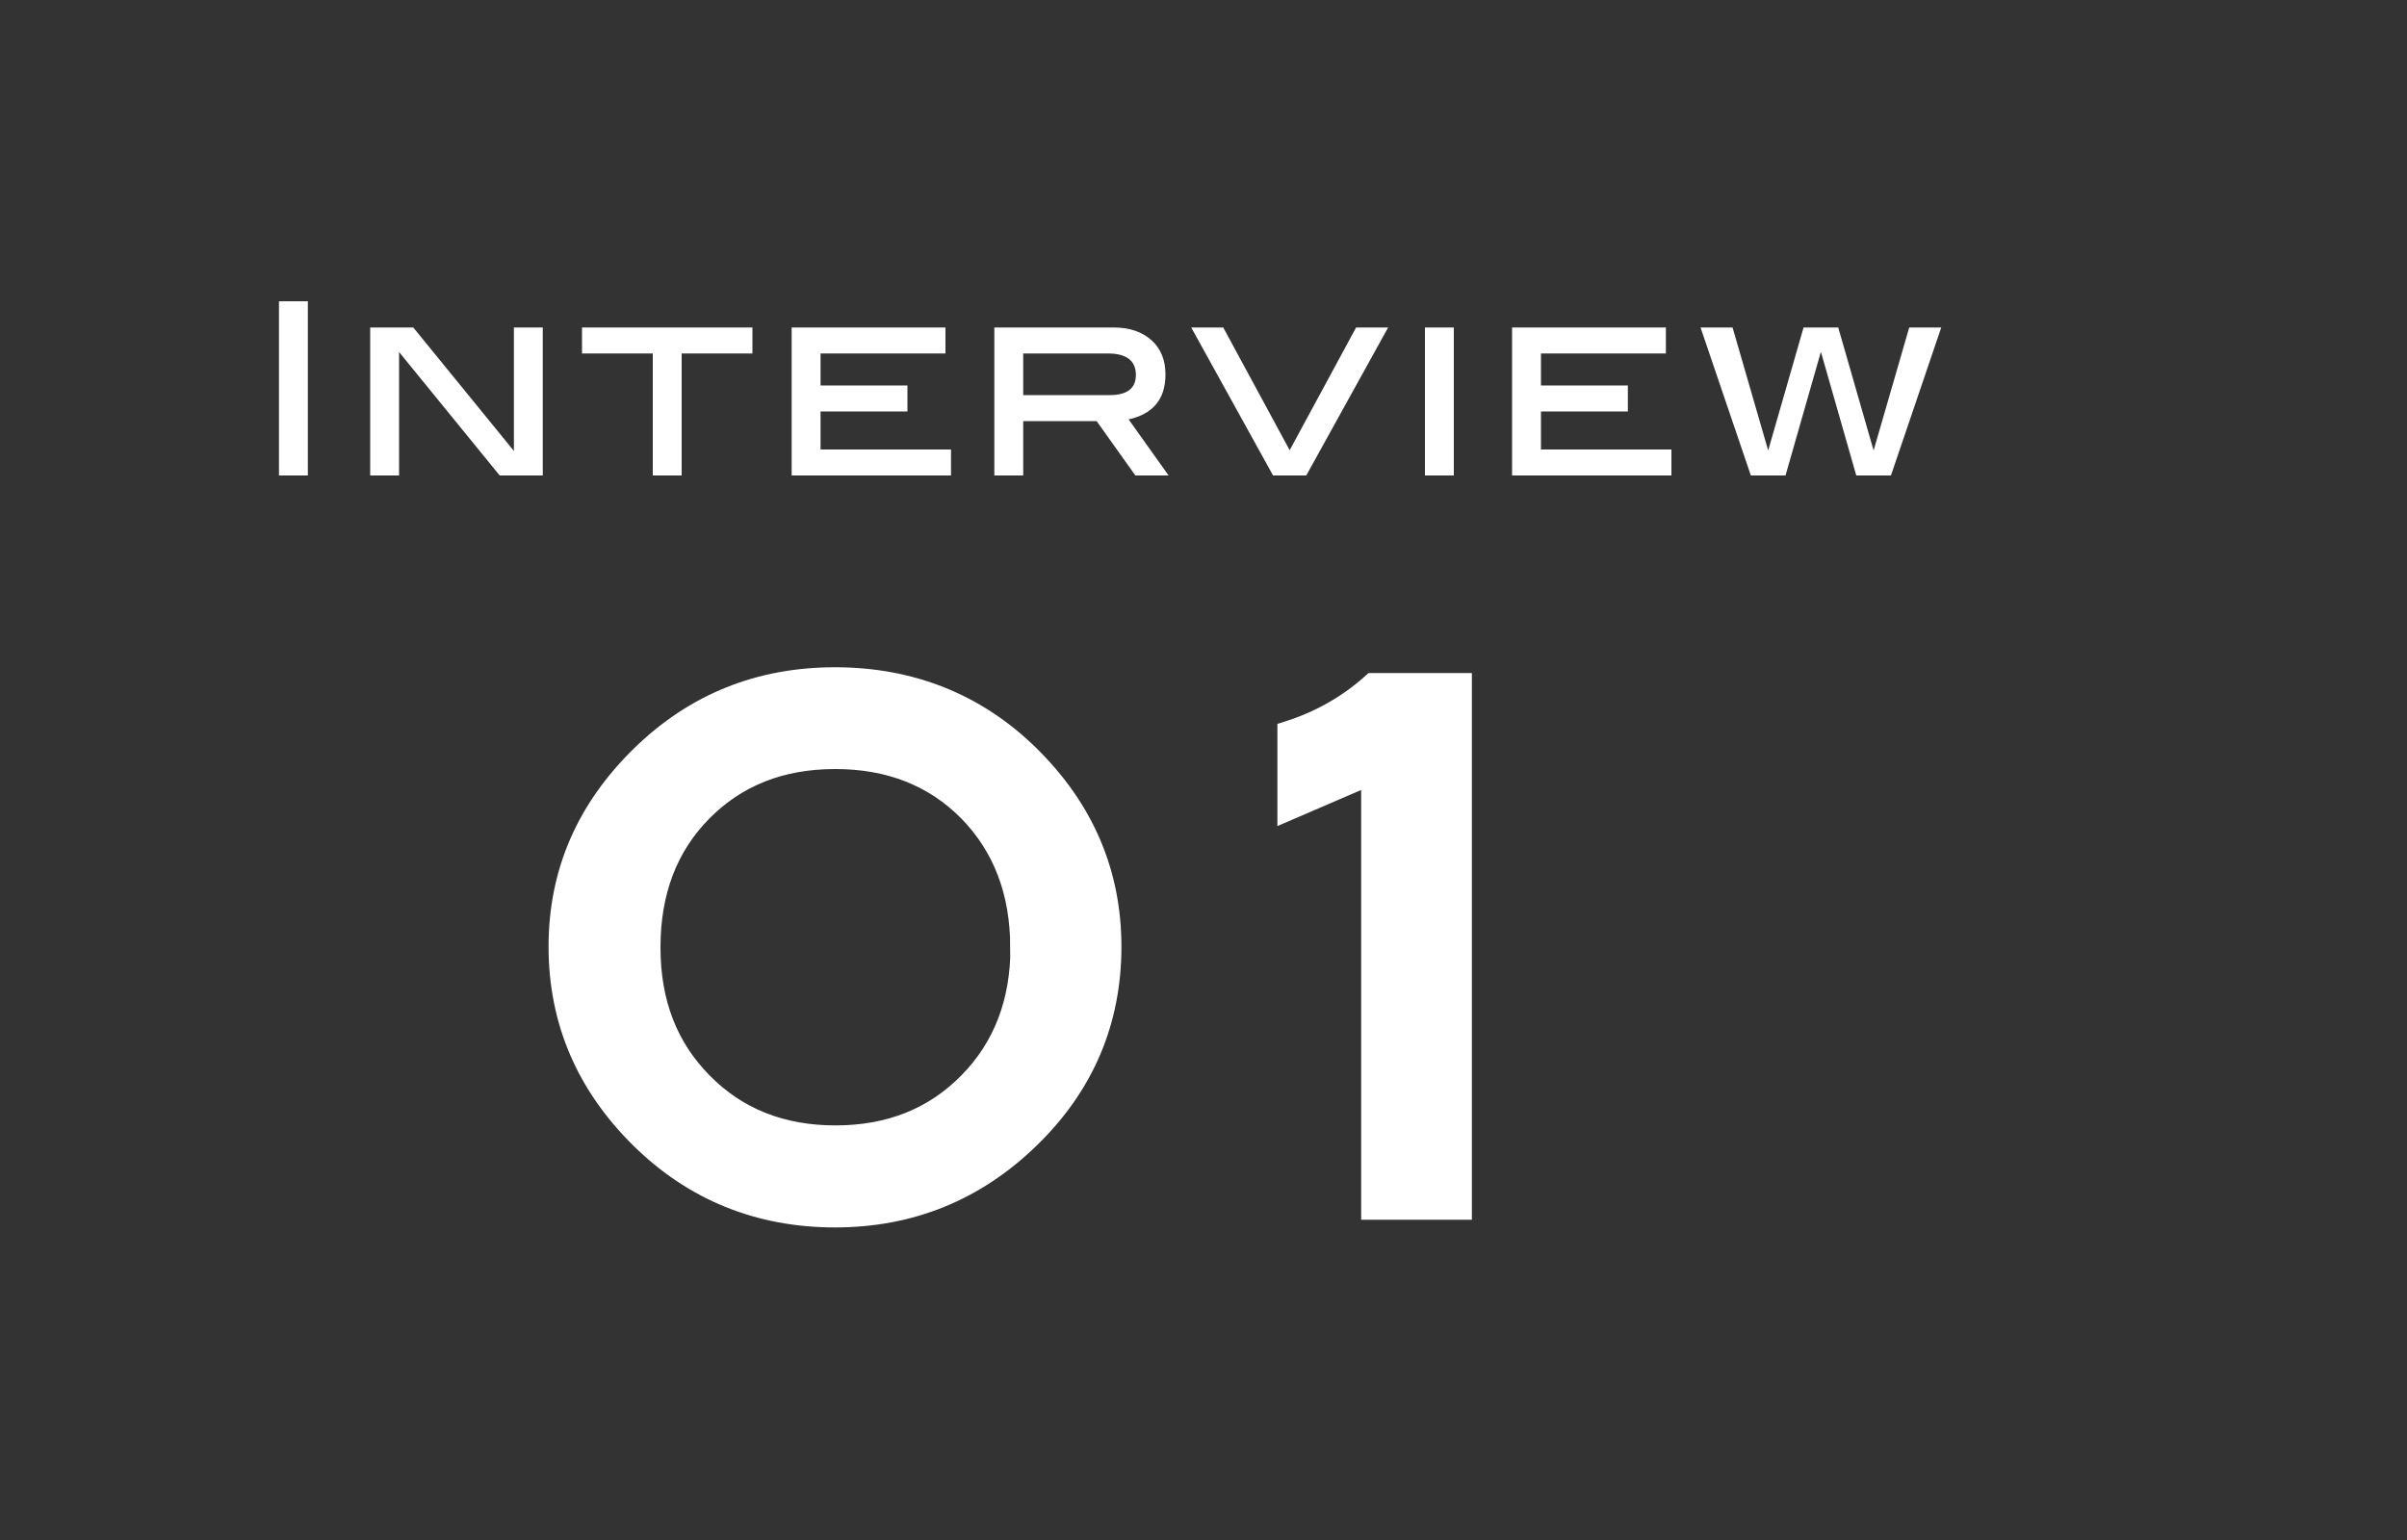
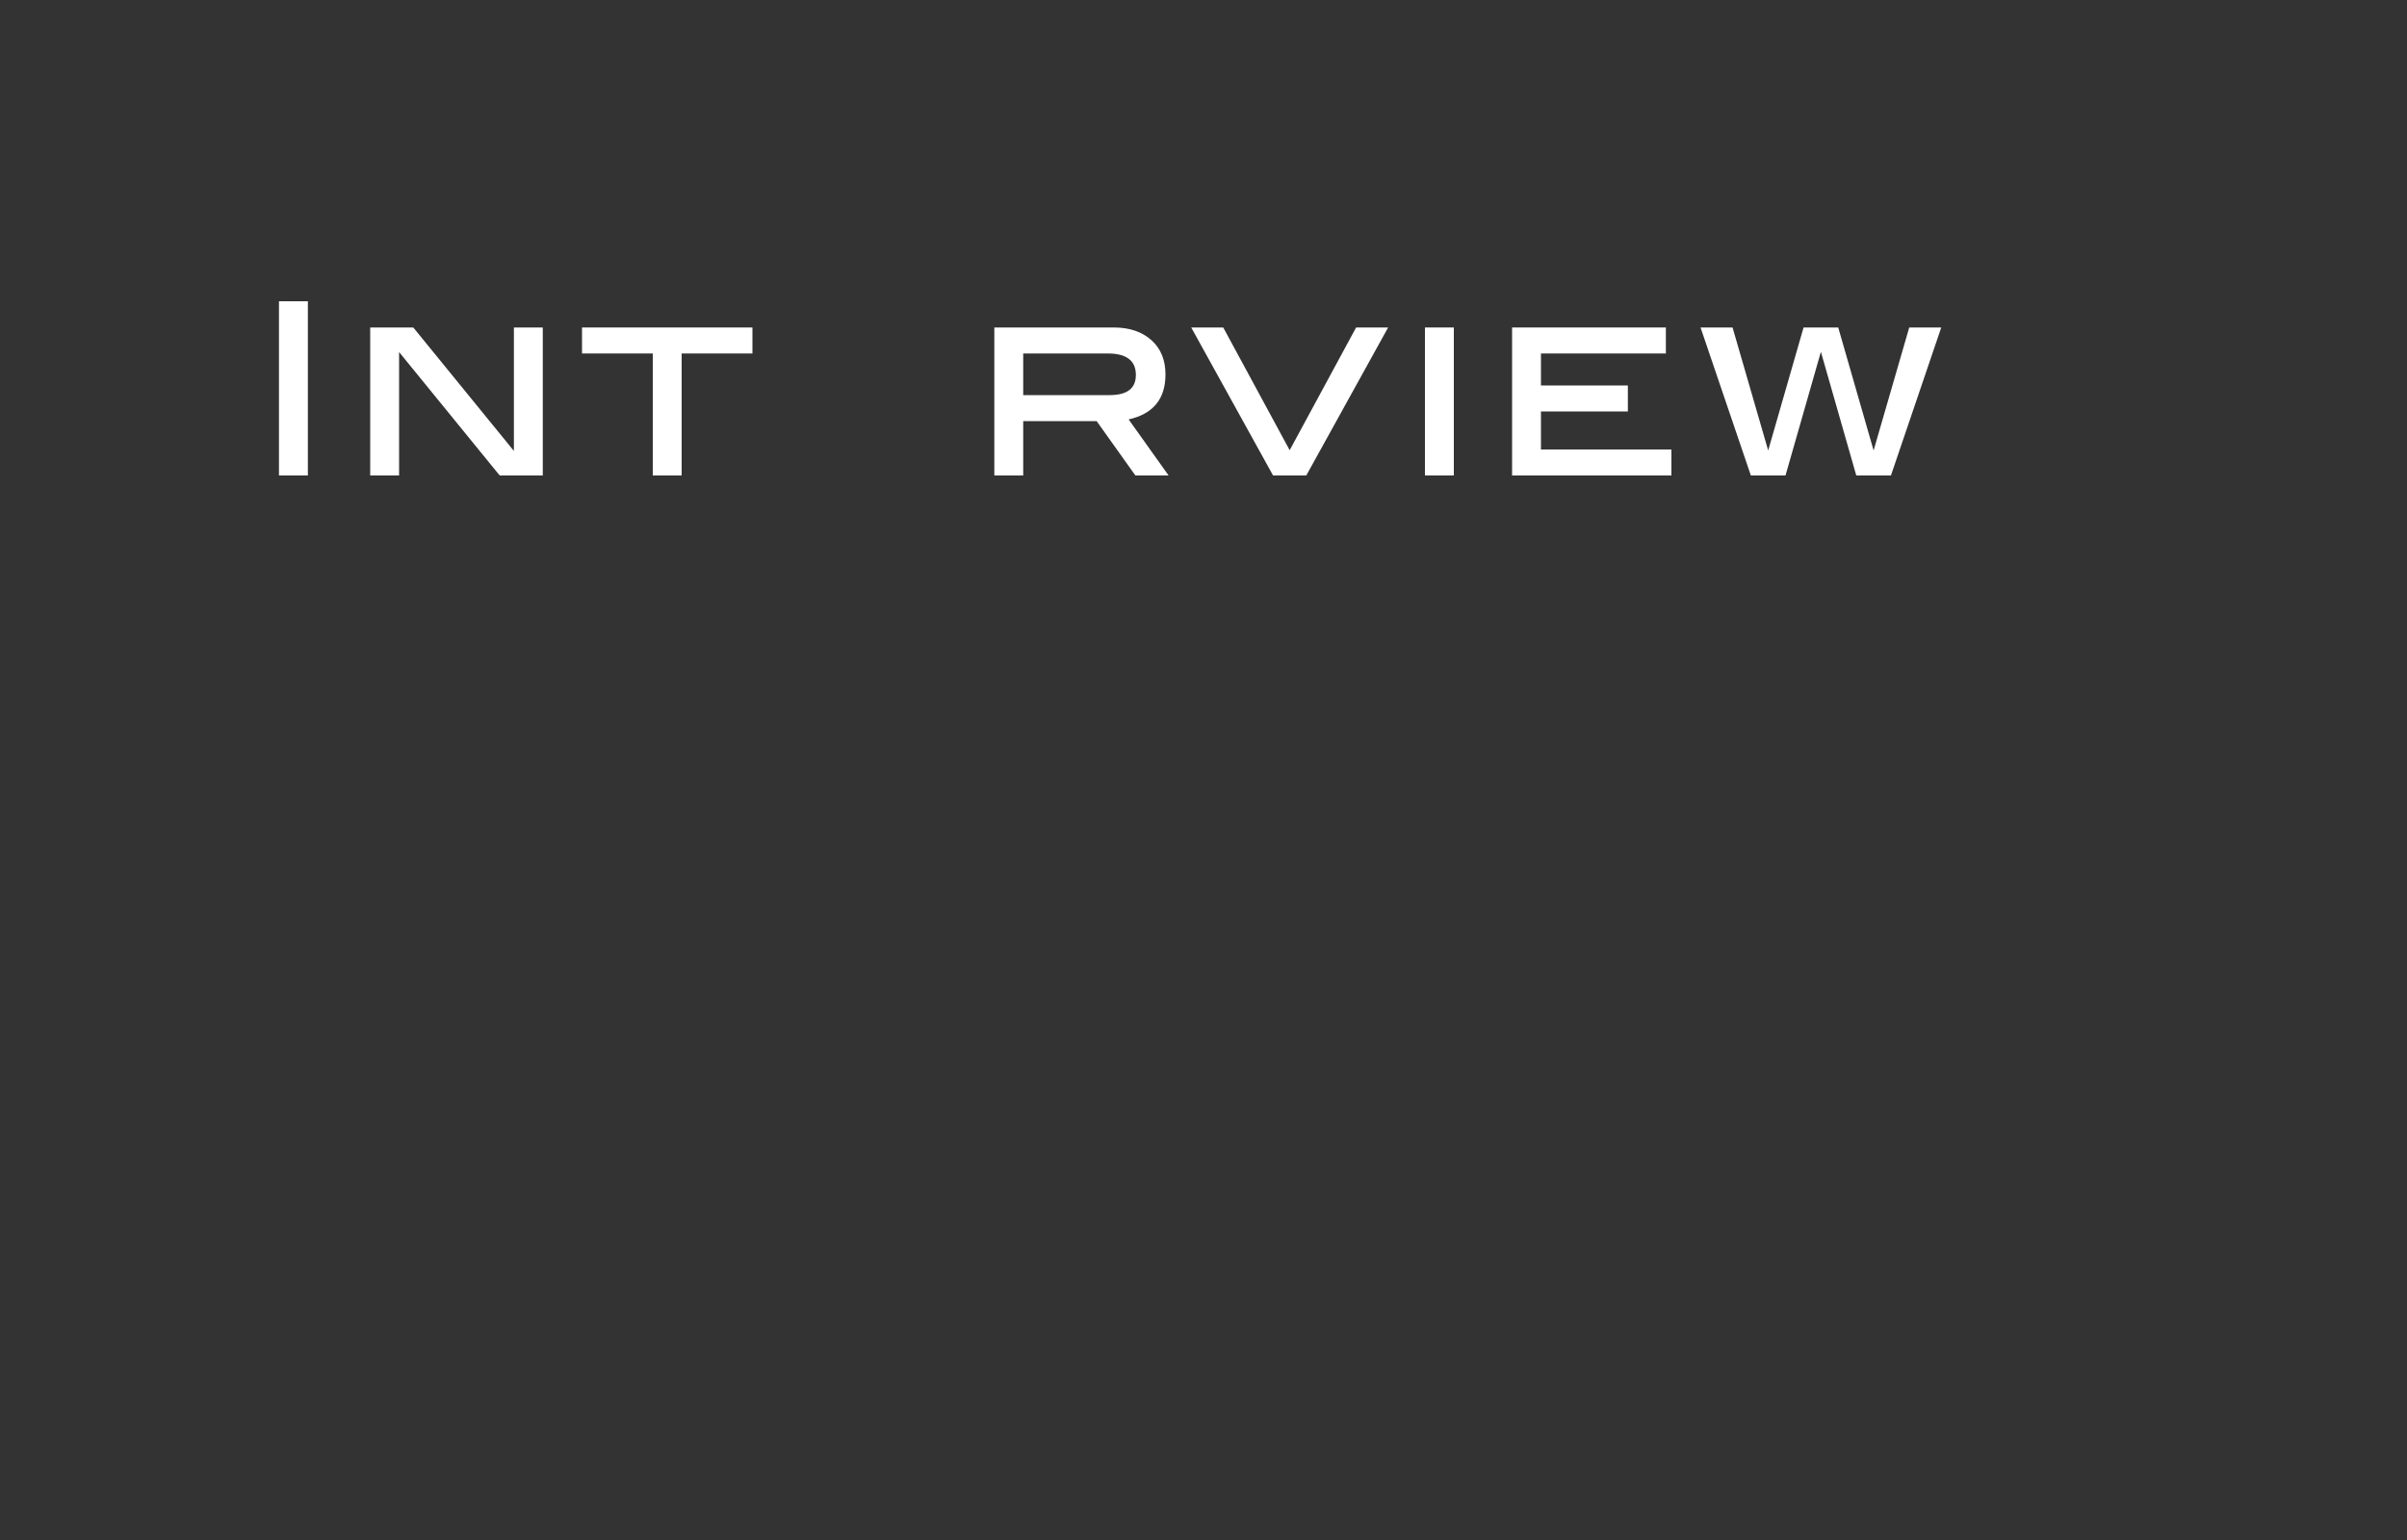
<svg xmlns="http://www.w3.org/2000/svg" id="_レイヤー_2" viewBox="0 0 100 64">
  <rect x="0" y="0" width="100" height="64" fill="#333333" stroke="none" />
  <defs>
    <style>.cls-1{fill:none;}.cls-2,.cls-3{fill:#fff;}.cls-3{stroke:#fff;stroke-miterlimit:10;}.cls-4{clip-path:url(#clippath);}</style>
    <clipPath id="clippath">
      <rect class="cls-1" width="100" height="64" />
    </clipPath>
  </defs>
  <g id="_レイヤー_1-2">
    <g class="cls-4">
-       <path class="cls-3" d="M46.09,39.34c0,3.08-1.12,5.72-3.36,7.9-2.24,2.18-4.92,3.27-8.04,3.27s-5.81-1.08-8.01-3.24c-2.26-2.22-3.39-4.87-3.39-7.93s1.14-5.68,3.42-7.9c2.2-2.14,4.86-3.21,7.98-3.21s5.83,1.07,8.01,3.21c2.26,2.22,3.39,4.86,3.39,7.9ZM42.47,39.37c0-2.32-.73-4.22-2.17-5.7-1.45-1.47-3.32-2.21-5.6-2.21s-4.14.74-5.59,2.21-2.17,3.37-2.17,5.7.73,4.2,2.19,5.68c1.46,1.48,3.32,2.22,5.58,2.22s4.12-.74,5.58-2.22c1.46-1.48,2.19-3.38,2.19-5.68Z" />
-       <path class="cls-3" d="M60.65,50.19h-3.6v-18.12l-3.48,1.5v-3.12c1.31-.42,2.47-1.08,3.48-1.98h3.6v21.72Z" />
      <path class="cls-2" d="M12.79,19.76h-1.2v-7.24h1.2v7.24Z" />
      <path class="cls-2" d="M22.55,19.76h-1.79l-4.18-5.13v5.13h-1.2v-6.15h1.79l4.18,5.13v-5.13h1.2v6.15Z" />
      <path class="cls-2" d="M31.26,14.69h-2.94v5.07h-1.2v-5.07h-2.94v-1.08h7.08v1.08Z" />
-       <path class="cls-2" d="M39.51,19.76h-6.62v-6.15h6.39v1.08h-5.19v1.33h3.61v1.08h-3.61v1.58h5.42v1.08Z" />
      <path class="cls-2" d="M48.55,19.76h-1.38l-1.61-2.26h-3.05v2.26h-1.2v-6.15h4.97c.65,0,1.17.18,1.56.53.39.35.58.83.58,1.42,0,1.02-.51,1.64-1.53,1.87l1.66,2.33ZM46.1,16.42c.73,0,1.09-.28,1.09-.84,0-.59-.39-.89-1.16-.89h-3.52v1.73h3.59Z" />
      <path class="cls-2" d="M57.67,13.61l-3.4,6.15h-1.38l-3.4-6.15h1.33l2.76,5.1,2.76-5.1h1.33Z" />
-       <path class="cls-2" d="M60.4,19.76h-1.2v-6.15h1.2v6.15Z" />
+       <path class="cls-2" d="M60.4,19.76h-1.2v-6.15h1.2v6.15" />
      <path class="cls-2" d="M69.44,19.76h-6.62v-6.15h6.39v1.08h-5.19v1.33h3.61v1.08h-3.61v1.58h5.42v1.08Z" />
      <path class="cls-2" d="M80.65,13.61l-2.09,6.15h-1.44l-1.47-5.14-1.47,5.14h-1.44l-2.09-6.15h1.33l1.48,5.11,1.47-5.11h1.44l1.47,5.11,1.48-5.11h1.33Z" />
    </g>
  </g>
</svg>